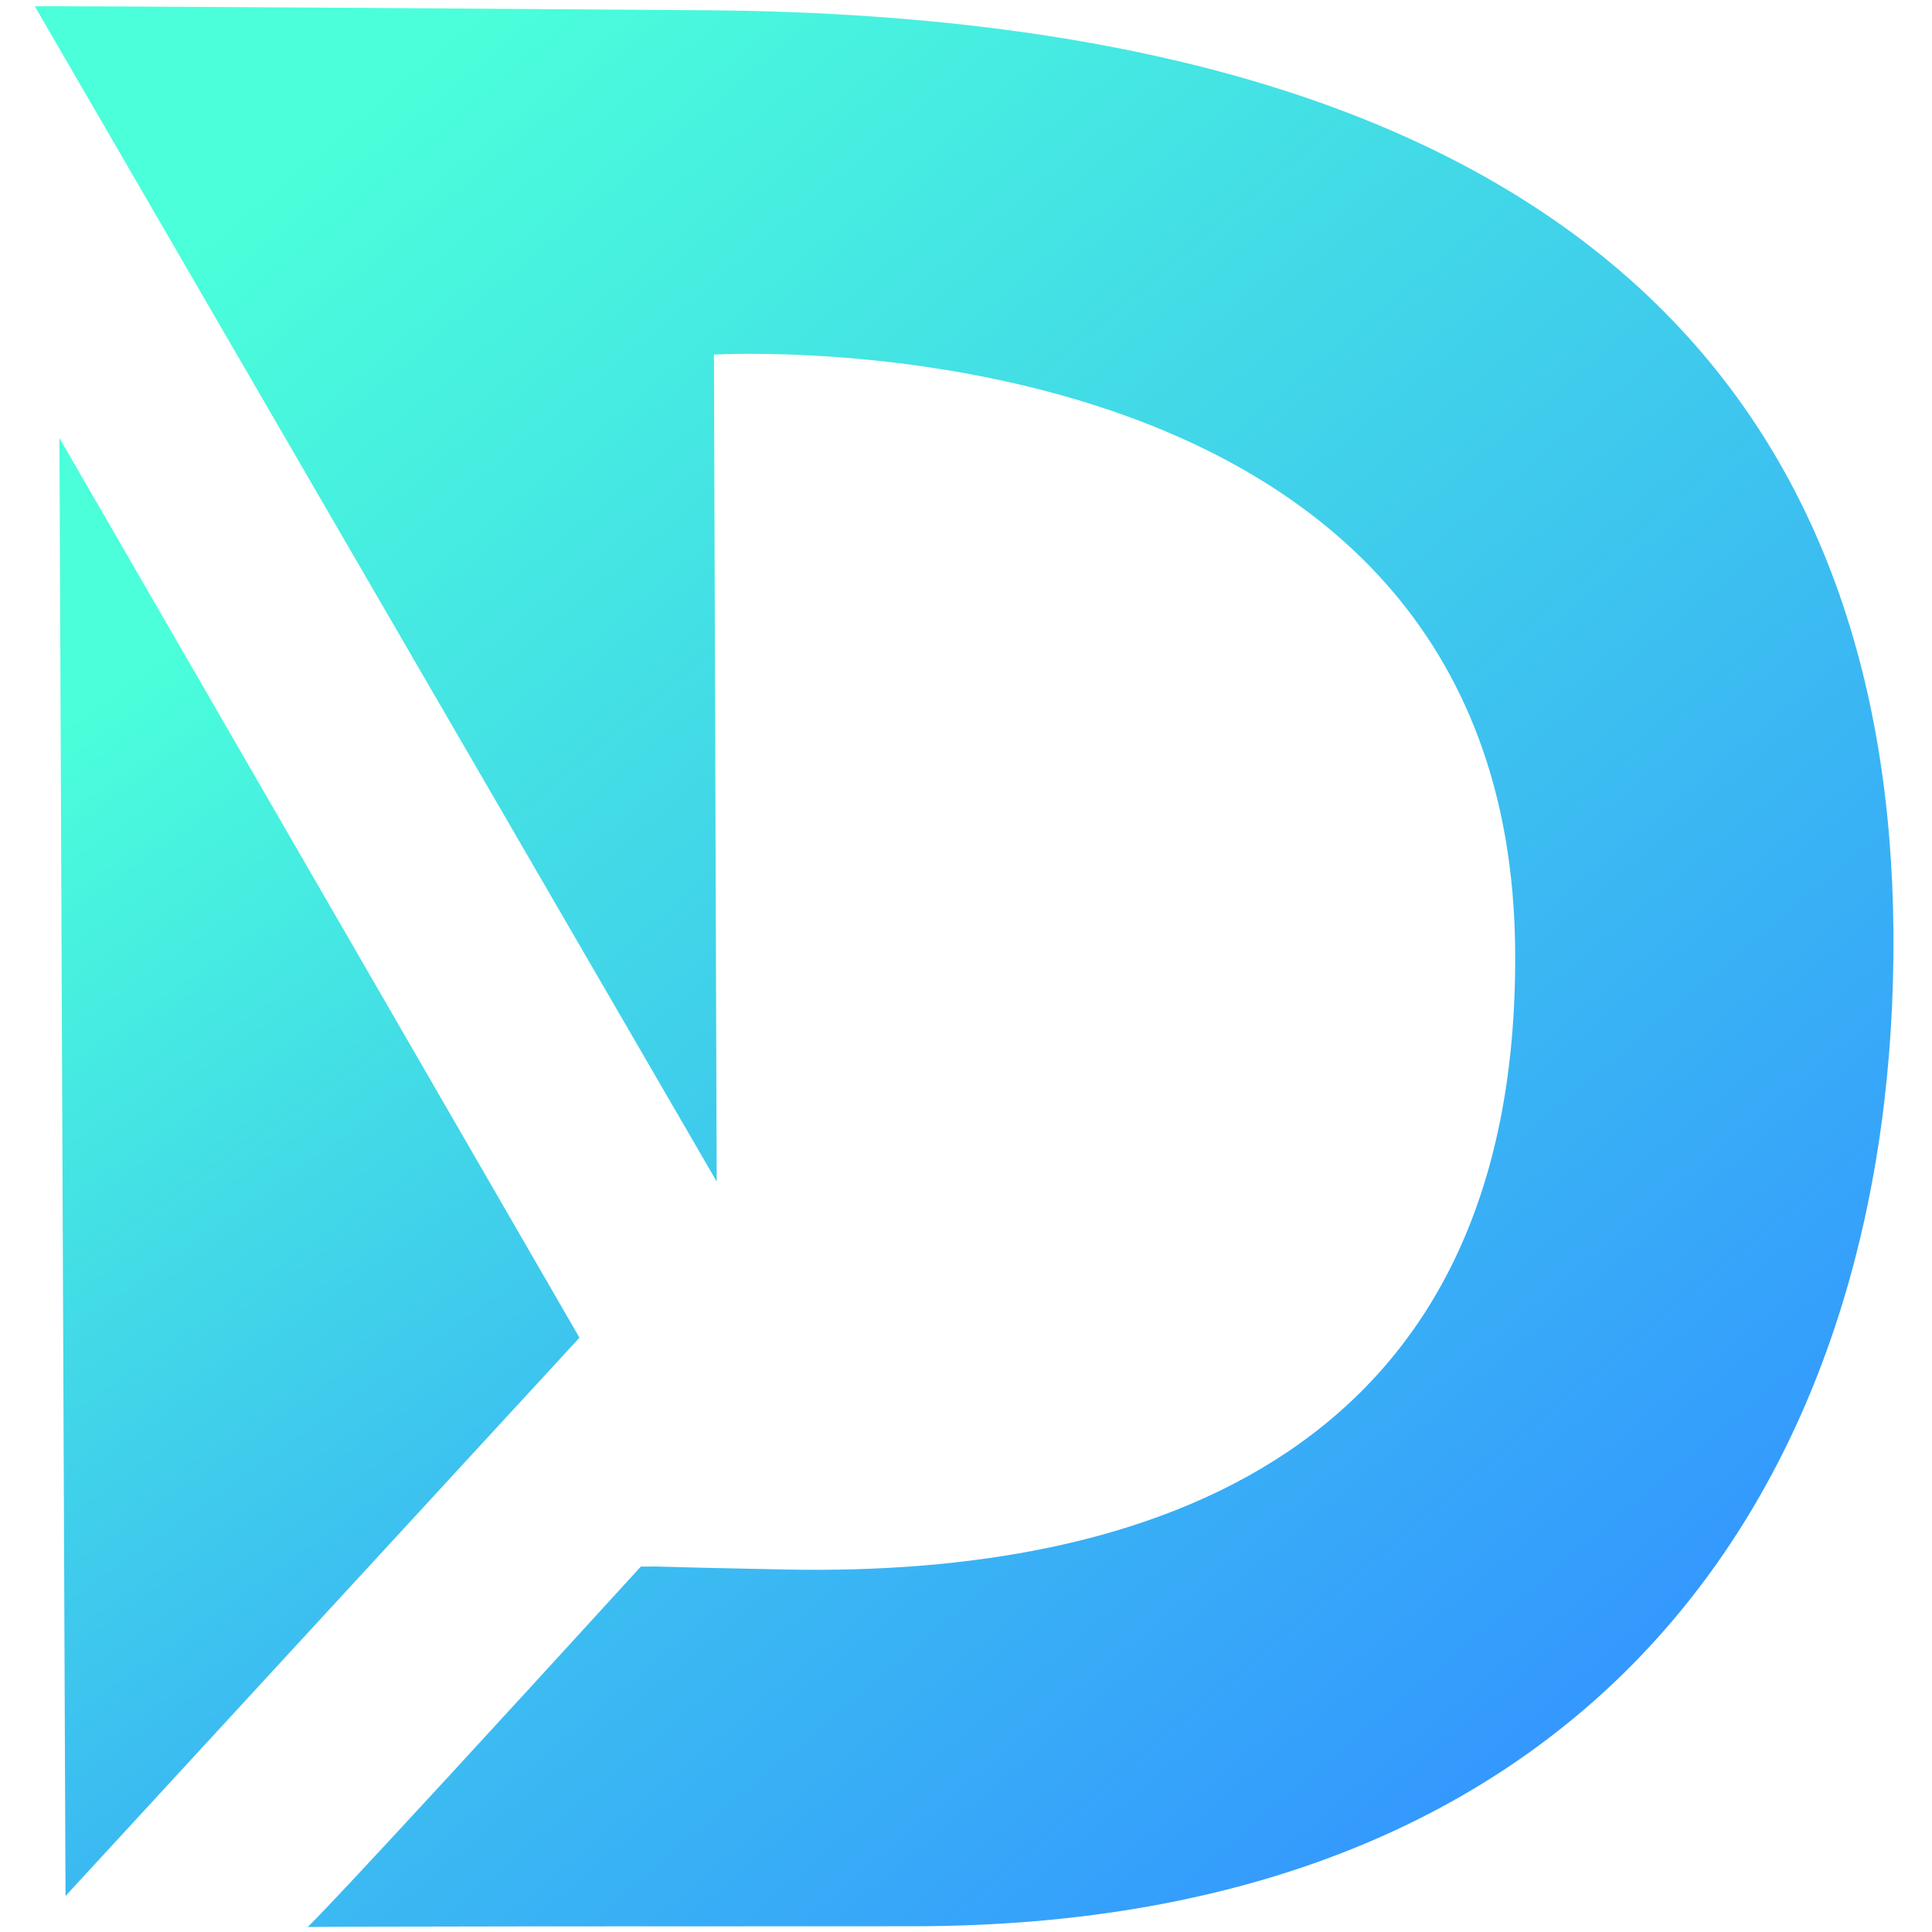
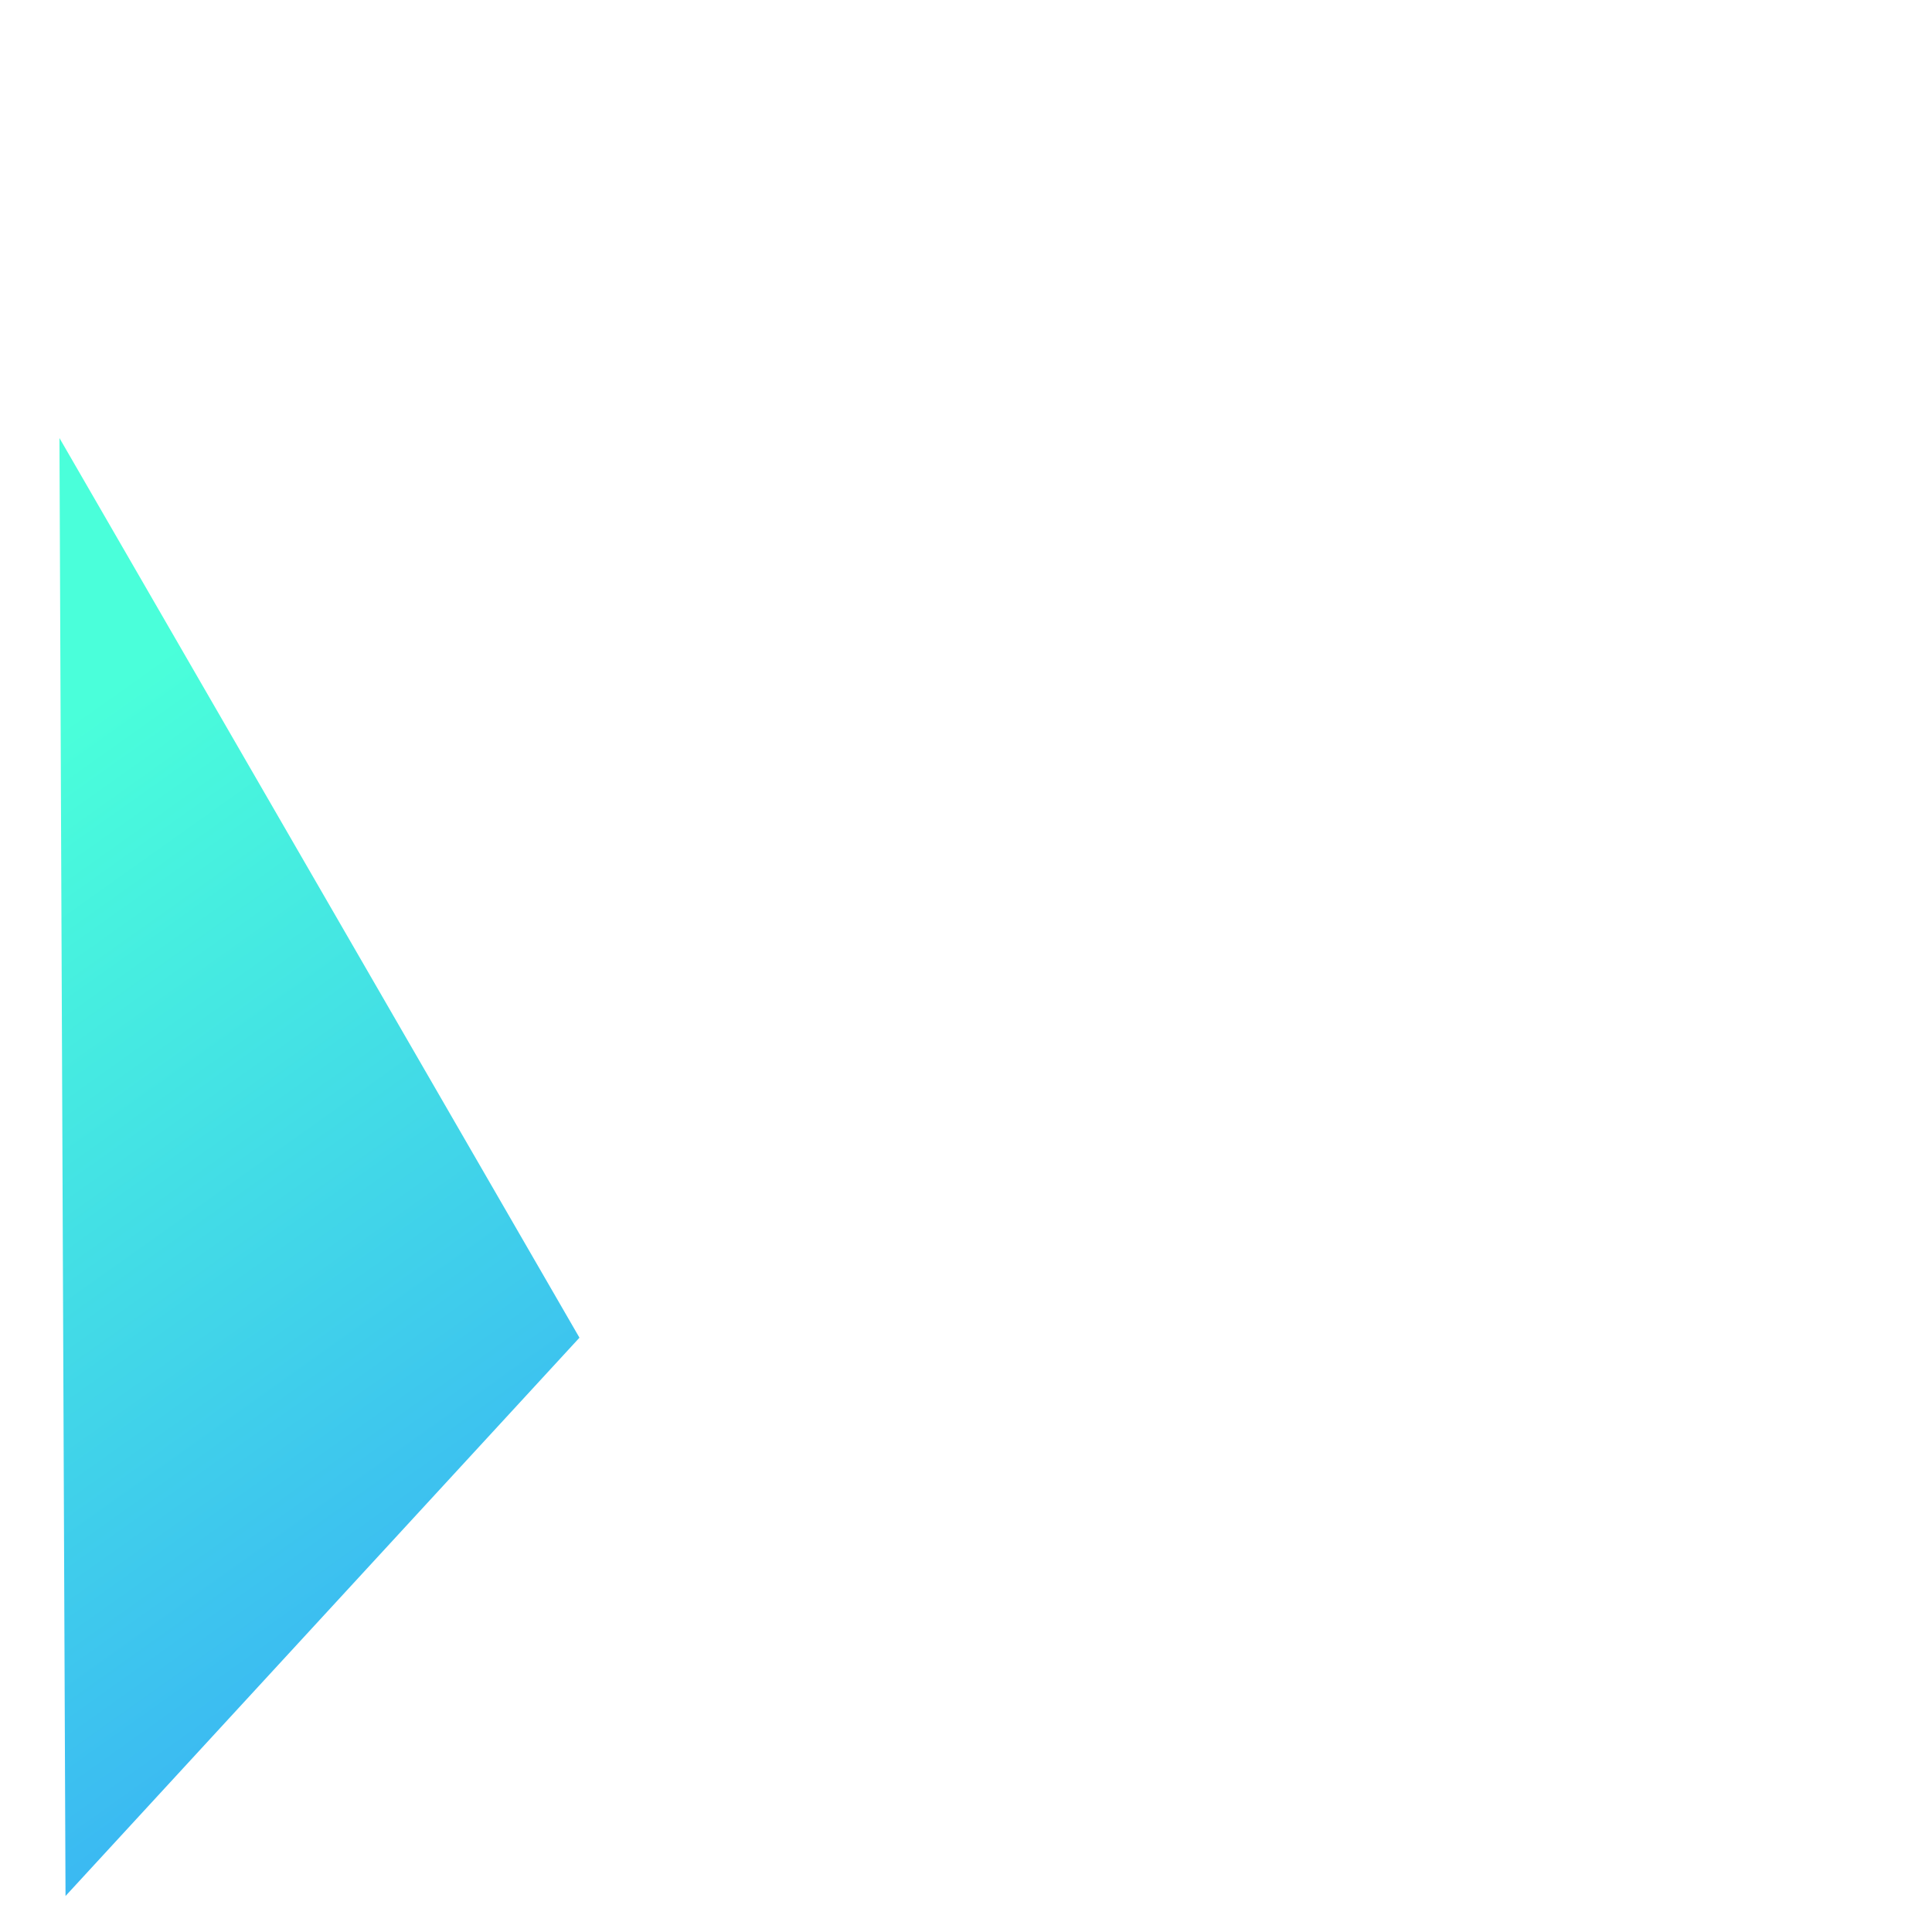
<svg xmlns="http://www.w3.org/2000/svg" height="100%" stroke-miterlimit="10" style="fill-rule:nonzero;clip-rule:evenodd;stroke-linecap:round;stroke-linejoin:round;" version="1.1" viewBox="0 0 1024 1024" width="100%" xml:space="preserve">
  <defs>
    <linearGradient gradientTransform="matrix(2.74 0 0 2.74 -1588.83 -195.326)" gradientUnits="userSpaceOnUse" id="LinearGradient" x1="798.233" x2="635.927" y1="408.499" y2="180.19">
      <stop offset="0" stop-color="#3395ff" />
      <stop offset="1" stop-color="#4affda" />
    </linearGradient>
    <linearGradient gradientTransform="matrix(2.74 0 0 2.74 -1592.57 -202.65)" gradientUnits="userSpaceOnUse" id="LinearGradient_2" x1="879.433" x2="620.906" y1="426.661" y2="119.884">
      <stop offset="0" stop-color="#3395ff" />
      <stop offset="1" stop-color="#4affda" />
    </linearGradient>
  </defs>
  <g id="Layer-1">
    <g opacity="1">
      <path d="M31.509 232.166L34.728 1004.92L307.124 709.006L31.509 232.166Z" fill="url(#LinearGradient)" fill-rule="nonzero" opacity="1" stroke="none" />
-       <path d="M379.866 626.245L378.391 187.946C378.391 187.946 799.442 162.699 803.049 502.526C805.909 771.981 606.867 835.465 417.493 831.893C341.53 830.46 355.022 830.137 339.663 830.322C165.425 1021.19 162.929 1021.43 162.929 1021.43C162.929 1021.43 123.541 1020.95 483.551 1020.95C843.561 1020.95 1000.95 787.677 1003.55 506.326C1006.04 236.674 861.715 8.988 374.225 5.441C32.897 2.958 18.441 3.329 18.441 3.329L379.866 626.245Z" fill="url(#LinearGradient_2)" fill-rule="nonzero" opacity="1" stroke="none" />
    </g>
  </g>
</svg>